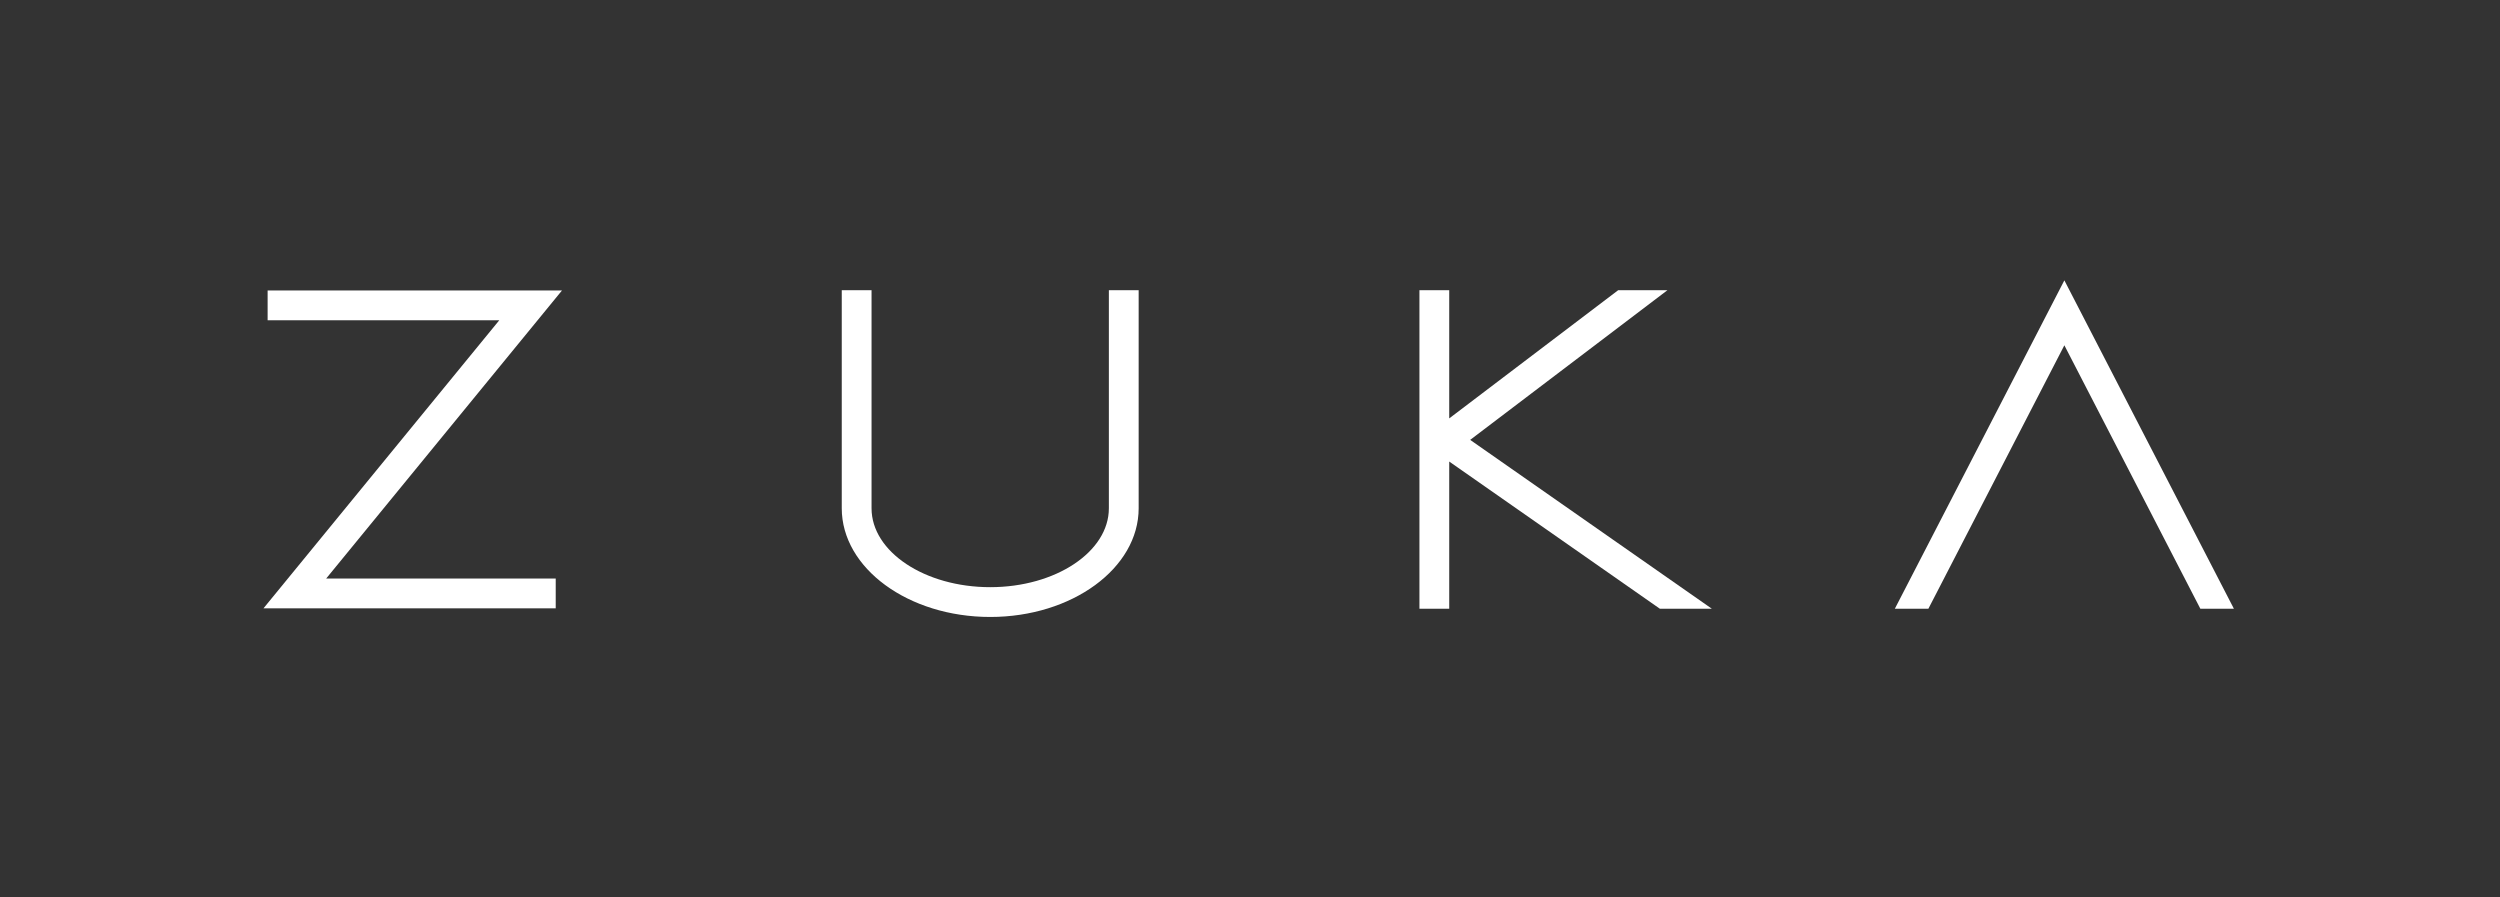
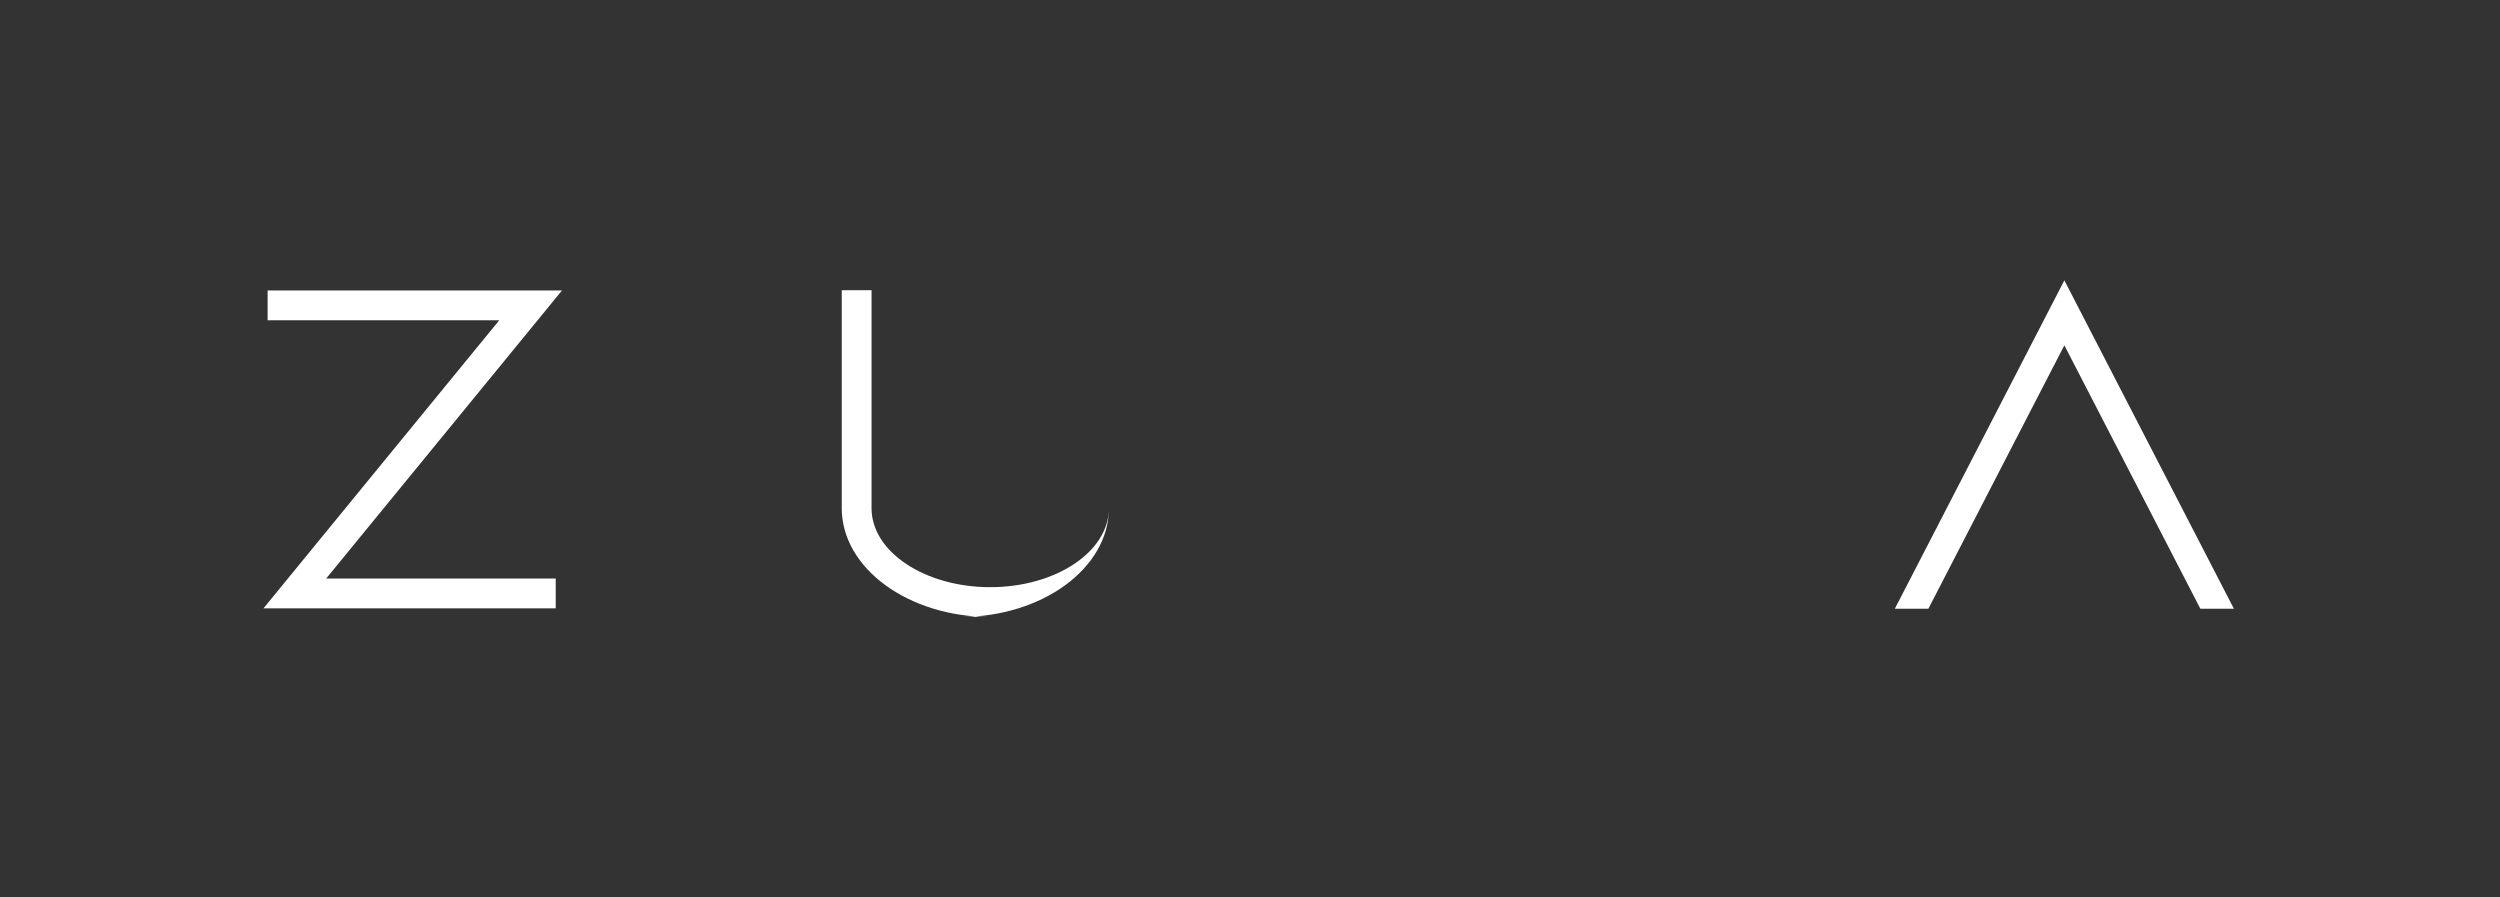
<svg xmlns="http://www.w3.org/2000/svg" id="Layer_2" data-name="Layer 2" viewBox="0 0 1680 603">
  <rect x="0" y="0" width="1680" height="603" fill="#333333" stroke="none" />
  <defs>
    <style> .cls-1 { fill: #fff; } .cls-2 { fill: none; } </style>
  </defs>
  <g id="Layer_1-2" data-name="Layer 1">
    <g>
      <g>
-         <path class="cls-1" d="M665.43,414.6c-55.02,0-99.77-32.77-99.77-73.04v-146.56h20.02v146.56c0,29.24,35.78,53.02,79.75,53.02s79.73-23.78,79.73-53.02v-146.56h20.02v146.56c0,40.27-44.75,73.04-99.75,73.04Z" />
+         <path class="cls-1" d="M665.43,414.6c-55.02,0-99.77-32.77-99.77-73.04v-146.56h20.02v146.56c0,29.24,35.78,53.02,79.75,53.02s79.73-23.78,79.73-53.02v-146.56v146.56c0,40.27-44.75,73.04-99.75,73.04Z" />
        <polygon class="cls-1" points="219.18 388.79 373.44 388.79 373.44 408.82 177.04 408.82 335.5 215.23 179.84 215.23 179.84 195.21 377.64 195.21 219.18 388.79" />
-         <polygon class="cls-1" points="1120.54 195 1087.43 195 973.88 281.16 973.88 195 953.86 195 953.86 409.07 973.88 409.07 973.88 310.16 1115.43 409.07 1150.36 409.07 987.96 295.6 1120.54 195" />
        <polygon class="cls-1" points="1295.87 409.07 1387.25 232.04 1478.64 409.07 1501.18 409.07 1387.25 188.4 1273.33 409.07 1295.87 409.07" />
      </g>
      <rect class="cls-2" width="1680" height="603" />
    </g>
  </g>
</svg>